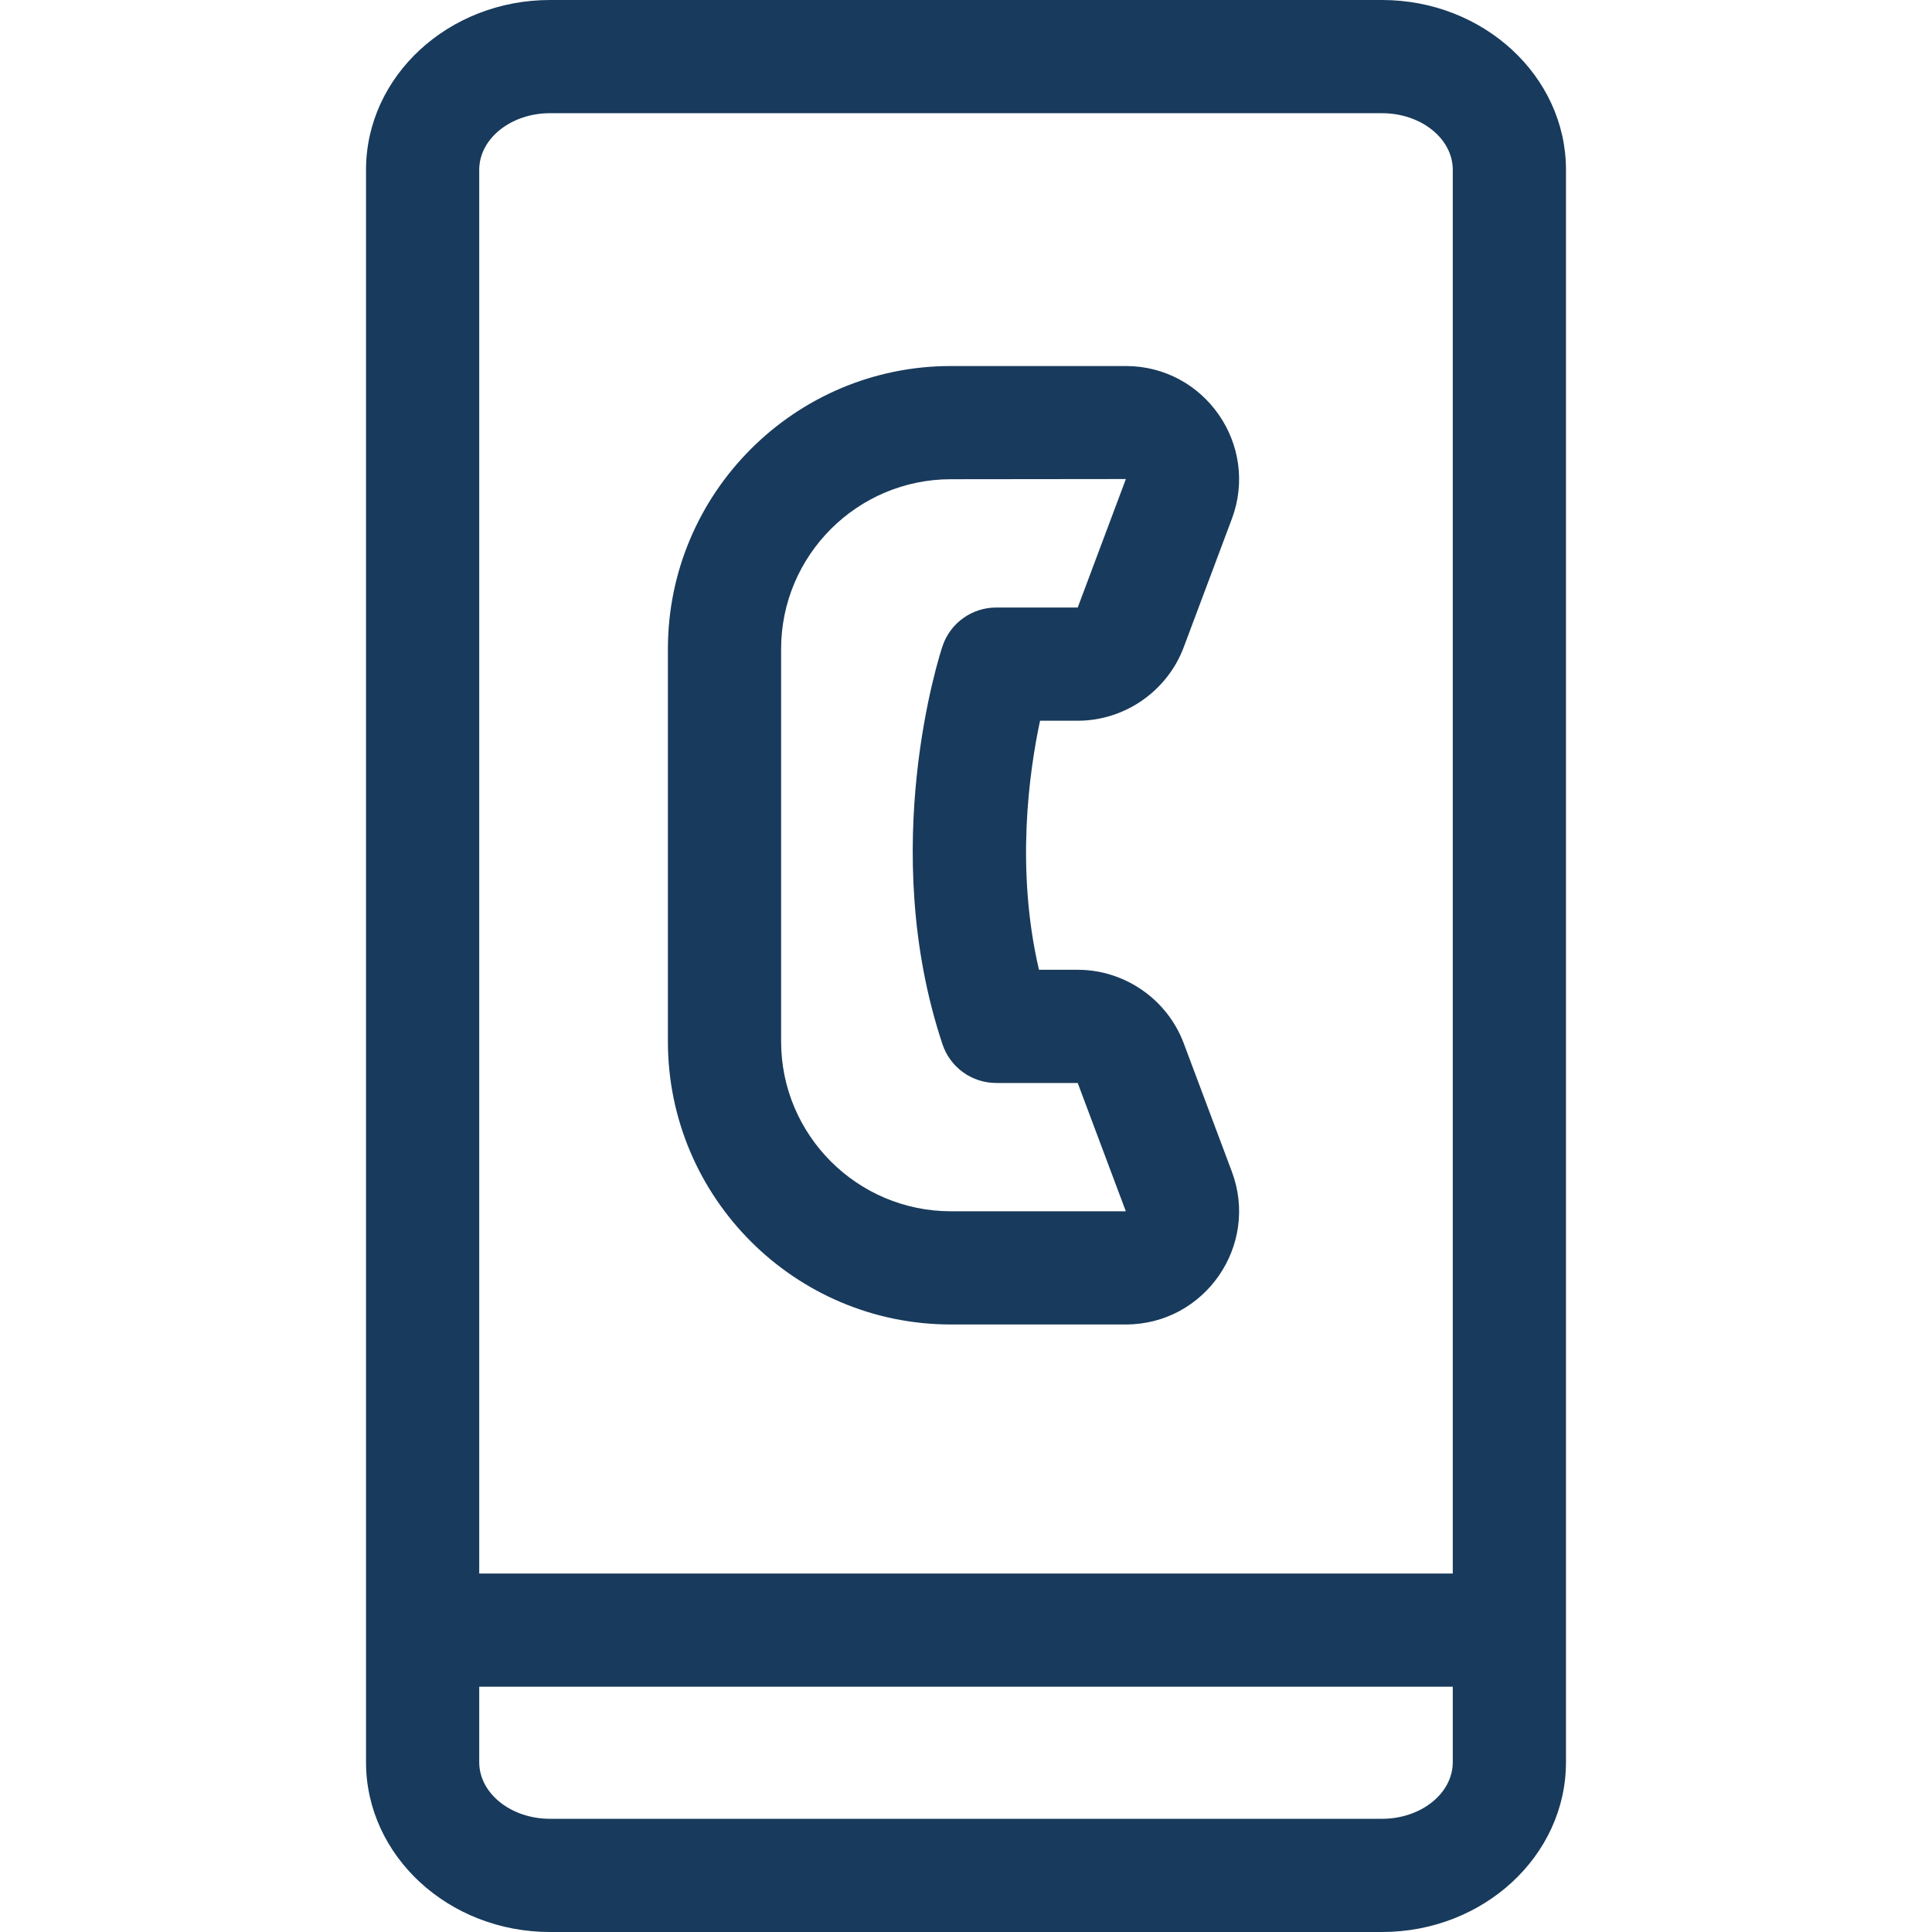
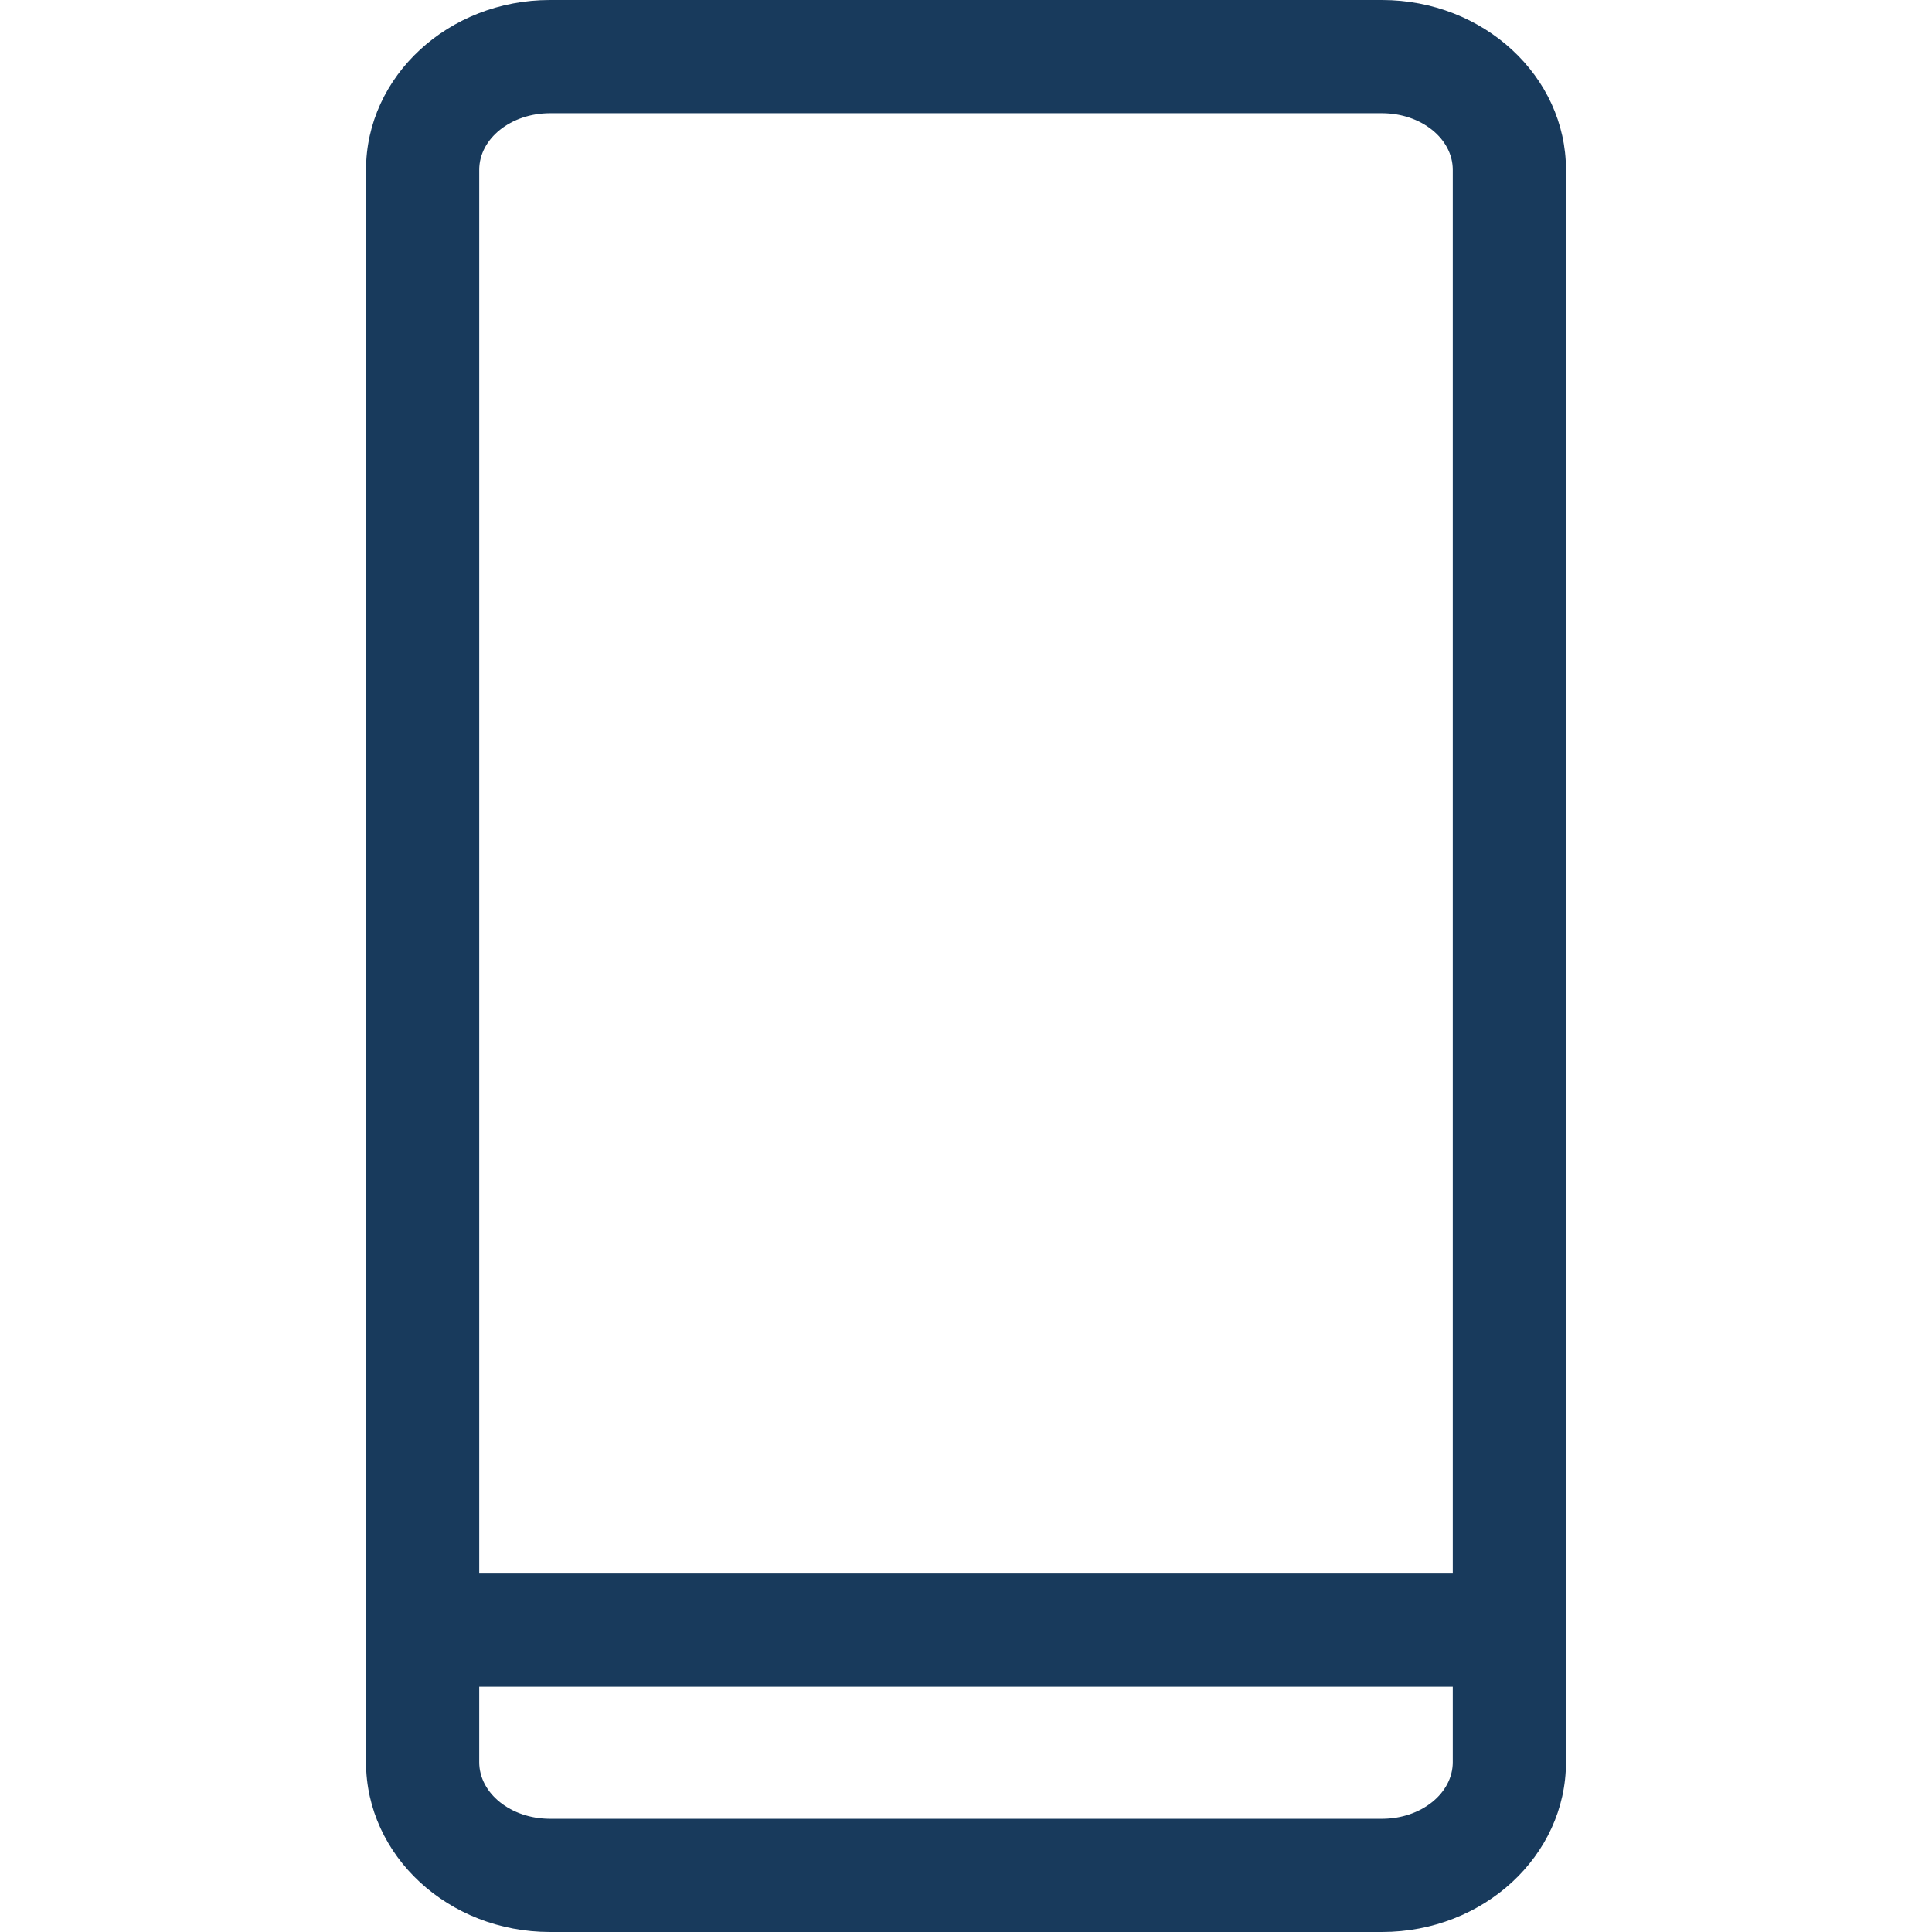
<svg xmlns="http://www.w3.org/2000/svg" enable-background="new 0 0 512 512" viewBox="0 0 512 512" fill="#183A5C">
  <g>
-     <path d="m252 351h46.355c20.927 0 35.437-20.941 28.09-40.533l-12.751-34.002c-4.367-11.643-15.655-19.465-28.089-19.465h-10.268c-6.207-26.604-2.637-52.286.285-66h9.982c12.434 0 23.722-7.822 28.09-19.467l12.75-34c7.349-19.595-7.165-40.533-28.089-40.533h-46.355c-41.355 0-75 33.645-75 75v104c0 41.355 33.645 75 75 75zm-45-179c0-24.813 20.187-45 45-45l46.371-.05c-.018.1-.681 1.824-12.766 34.05h-21.605c-6.456 0-12.188 4.132-14.23 10.257-.718 2.153-17.381 53.343 0 105.486 2.042 6.125 7.774 10.257 14.23 10.257h21.605l12.75 34h-46.355c-24.813 0-45-20.187-45-45z" />
    <path d="m366.25 0h-220.5c-26.881 0-48.75 20.187-48.75 45v422c0 24.813 21.869 45 48.75 45h220.5c26.881 0 48.75-20.187 48.75-45 0-13.341 0-408.691 0-422 0-24.813-21.869-45-48.75-45zm-220.5 30h220.5c10.339 0 18.75 6.729 18.75 15v372h-258v-372c0-8.271 8.411-15 18.75-15zm239.25 437c0 8.271-8.411 15-18.75 15h-220.5c-10.339 0-18.75-6.729-18.75-15v-20h258z" />
  </g>
</svg>